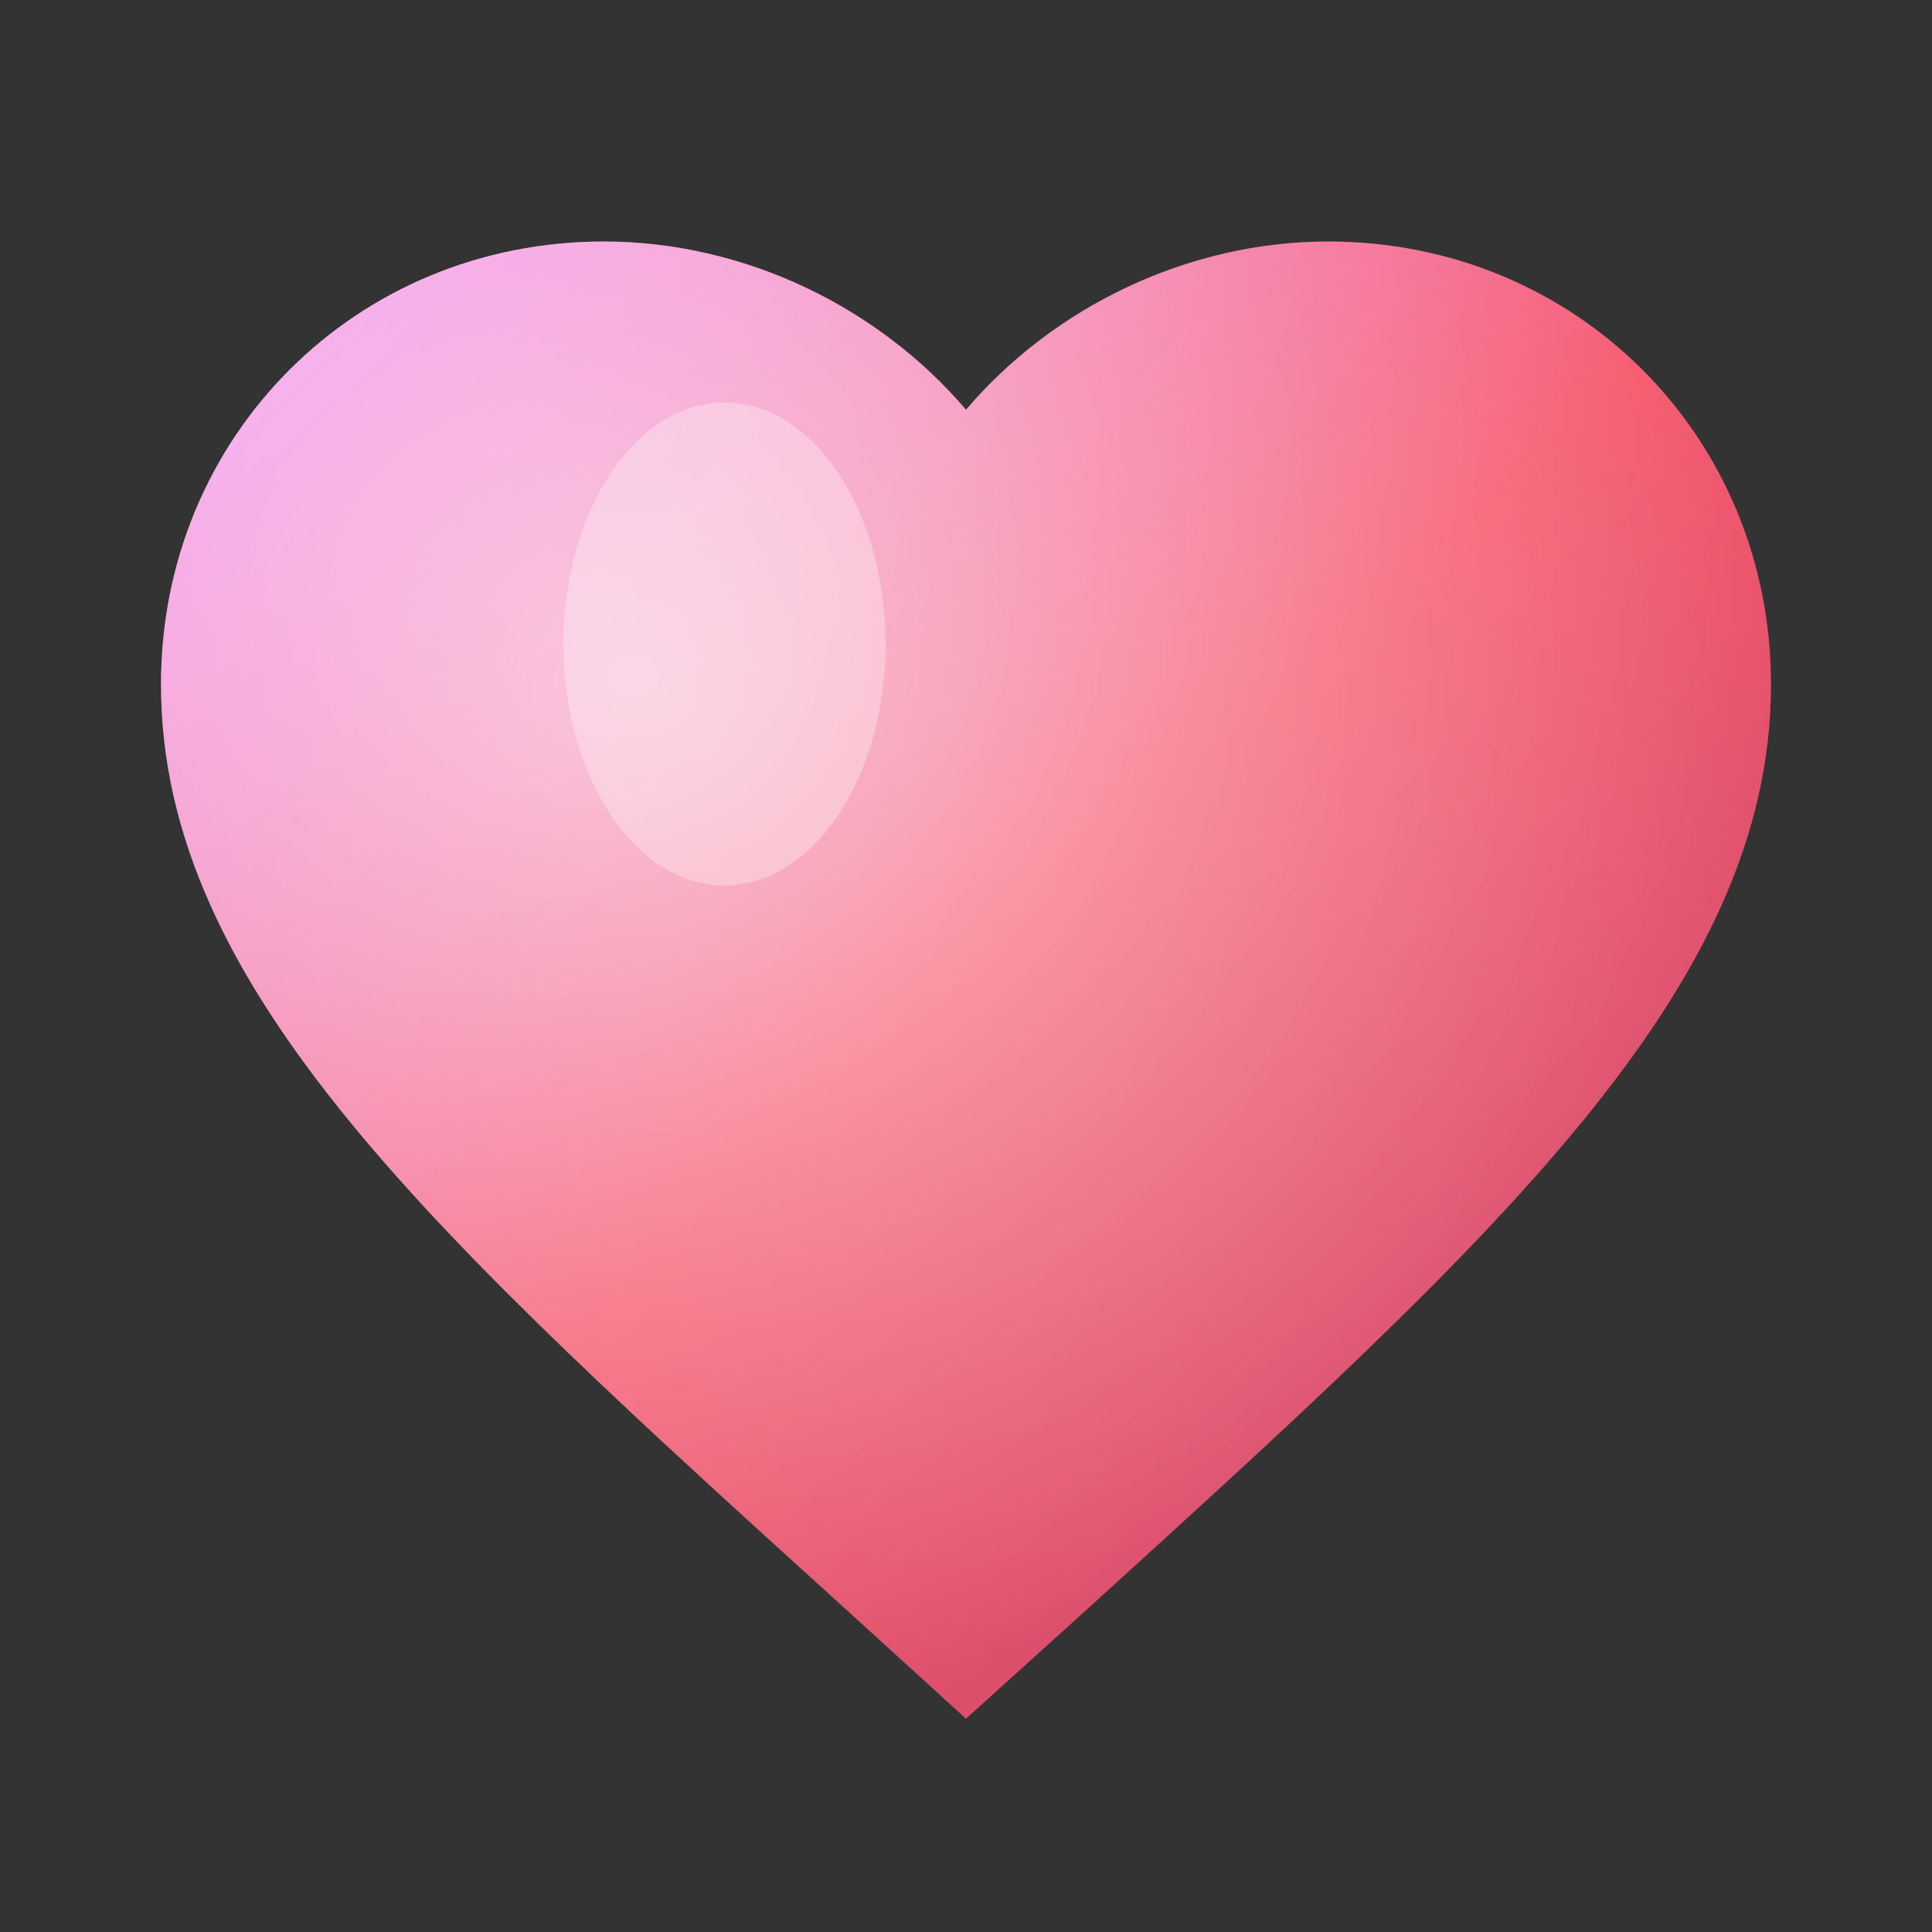
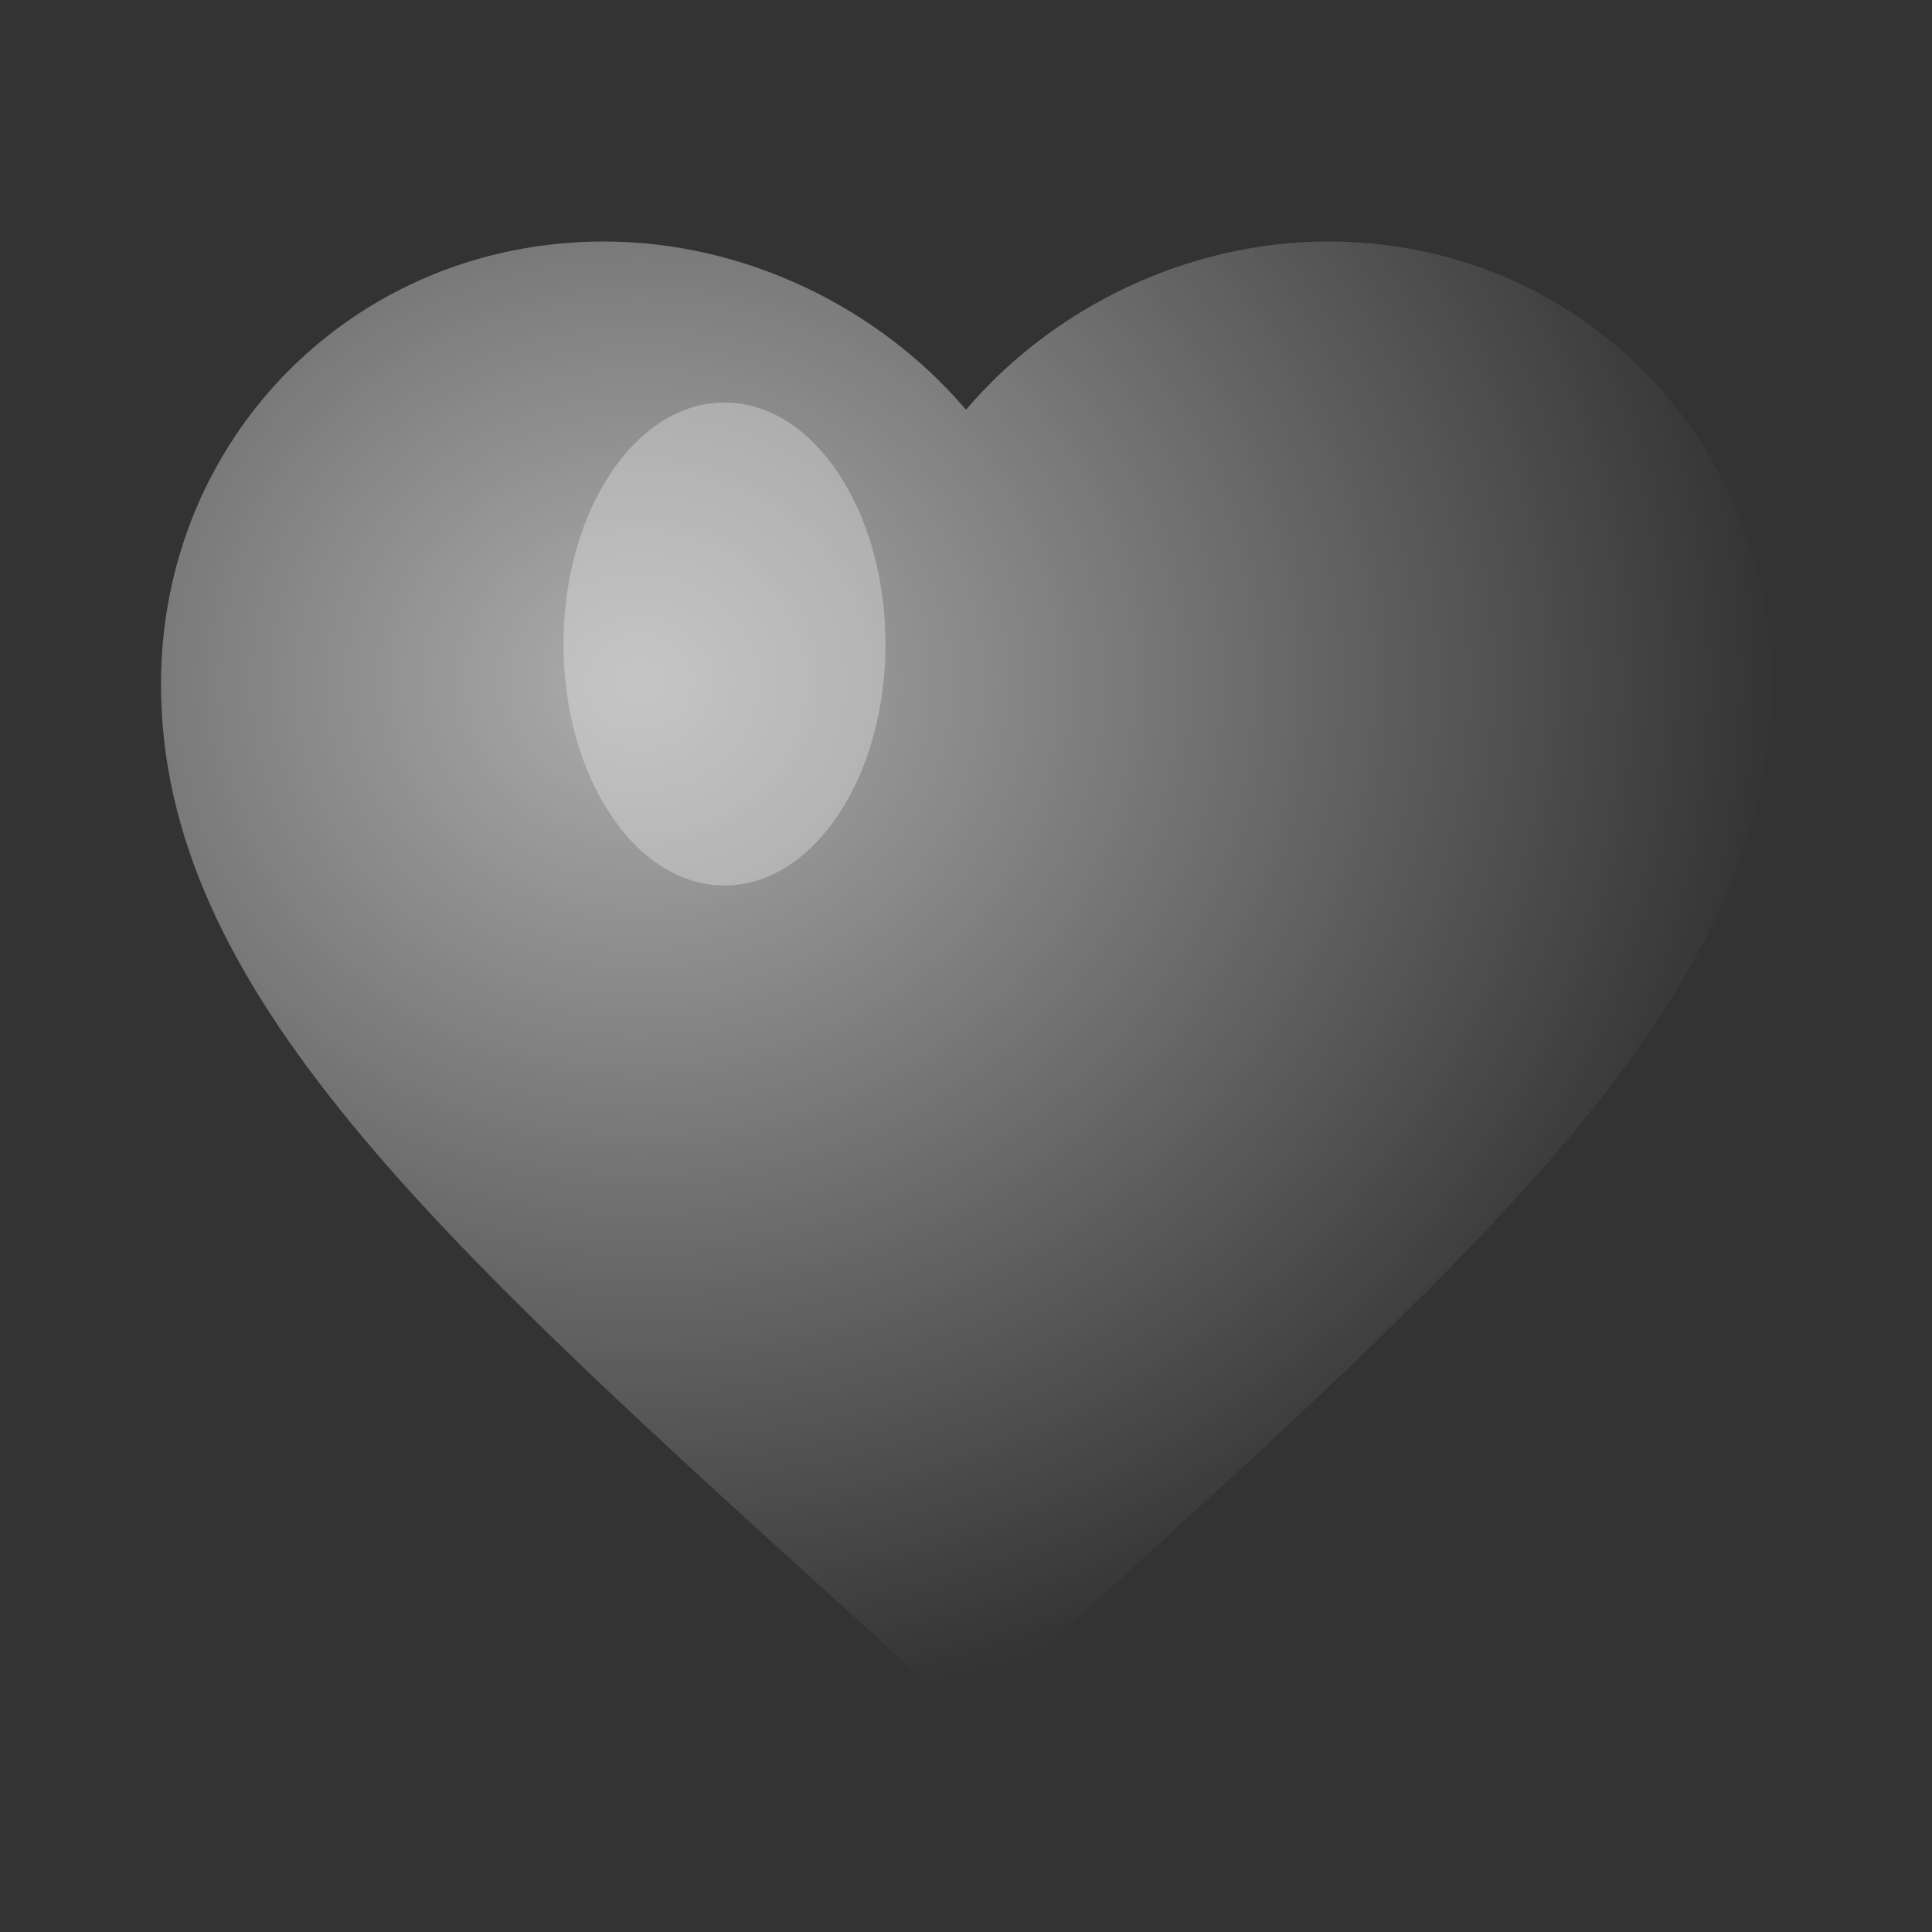
<svg xmlns="http://www.w3.org/2000/svg" viewBox="0 0 24 24" width="24" height="24">
  <rect x="0" y="0" width="24" height="24" fill="#333333" stroke="none" />
  <defs>
    <linearGradient id="heartGrad" x1="0%" y1="0%" x2="100%" y2="100%">
      <stop offset="0%" style="stop-color:#f093fb;stop-opacity:1" />
      <stop offset="50%" style="stop-color:#f5576c;stop-opacity:1" />
      <stop offset="100%" style="stop-color:#c44569;stop-opacity:1" />
    </linearGradient>
    <radialGradient id="heartGlow" cx="30%" cy="30%" r="70%">
      <stop offset="0%" style="stop-color:#fff;stop-opacity:0.6" />
      <stop offset="100%" style="stop-color:#fff;stop-opacity:0" />
    </radialGradient>
  </defs>
-   <path d="M12 21.35l-1.45-1.32C5.4 15.36 2 12.28 2 8.5 2 5.42 4.42 3 7.5 3c1.74 0 3.41.81 4.5 2.09C13.09 3.81 14.76 3 16.5 3 19.58 3 22 5.42 22 8.5c0 3.78-3.4 6.86-8.55 11.54L12 21.35z" fill="url(#heartGrad)" />
  <path d="M12 21.35l-1.45-1.32C5.4 15.36 2 12.28 2 8.5 2 5.42 4.42 3 7.5 3c1.74 0 3.41.81 4.5 2.09C13.09 3.81 14.76 3 16.5 3 19.58 3 22 5.42 22 8.5c0 3.78-3.4 6.86-8.55 11.54L12 21.35z" fill="url(#heartGlow)" />
  <ellipse cx="9" cy="8" rx="2" ry="3" fill="rgba(255,255,255,0.3)" />
</svg>